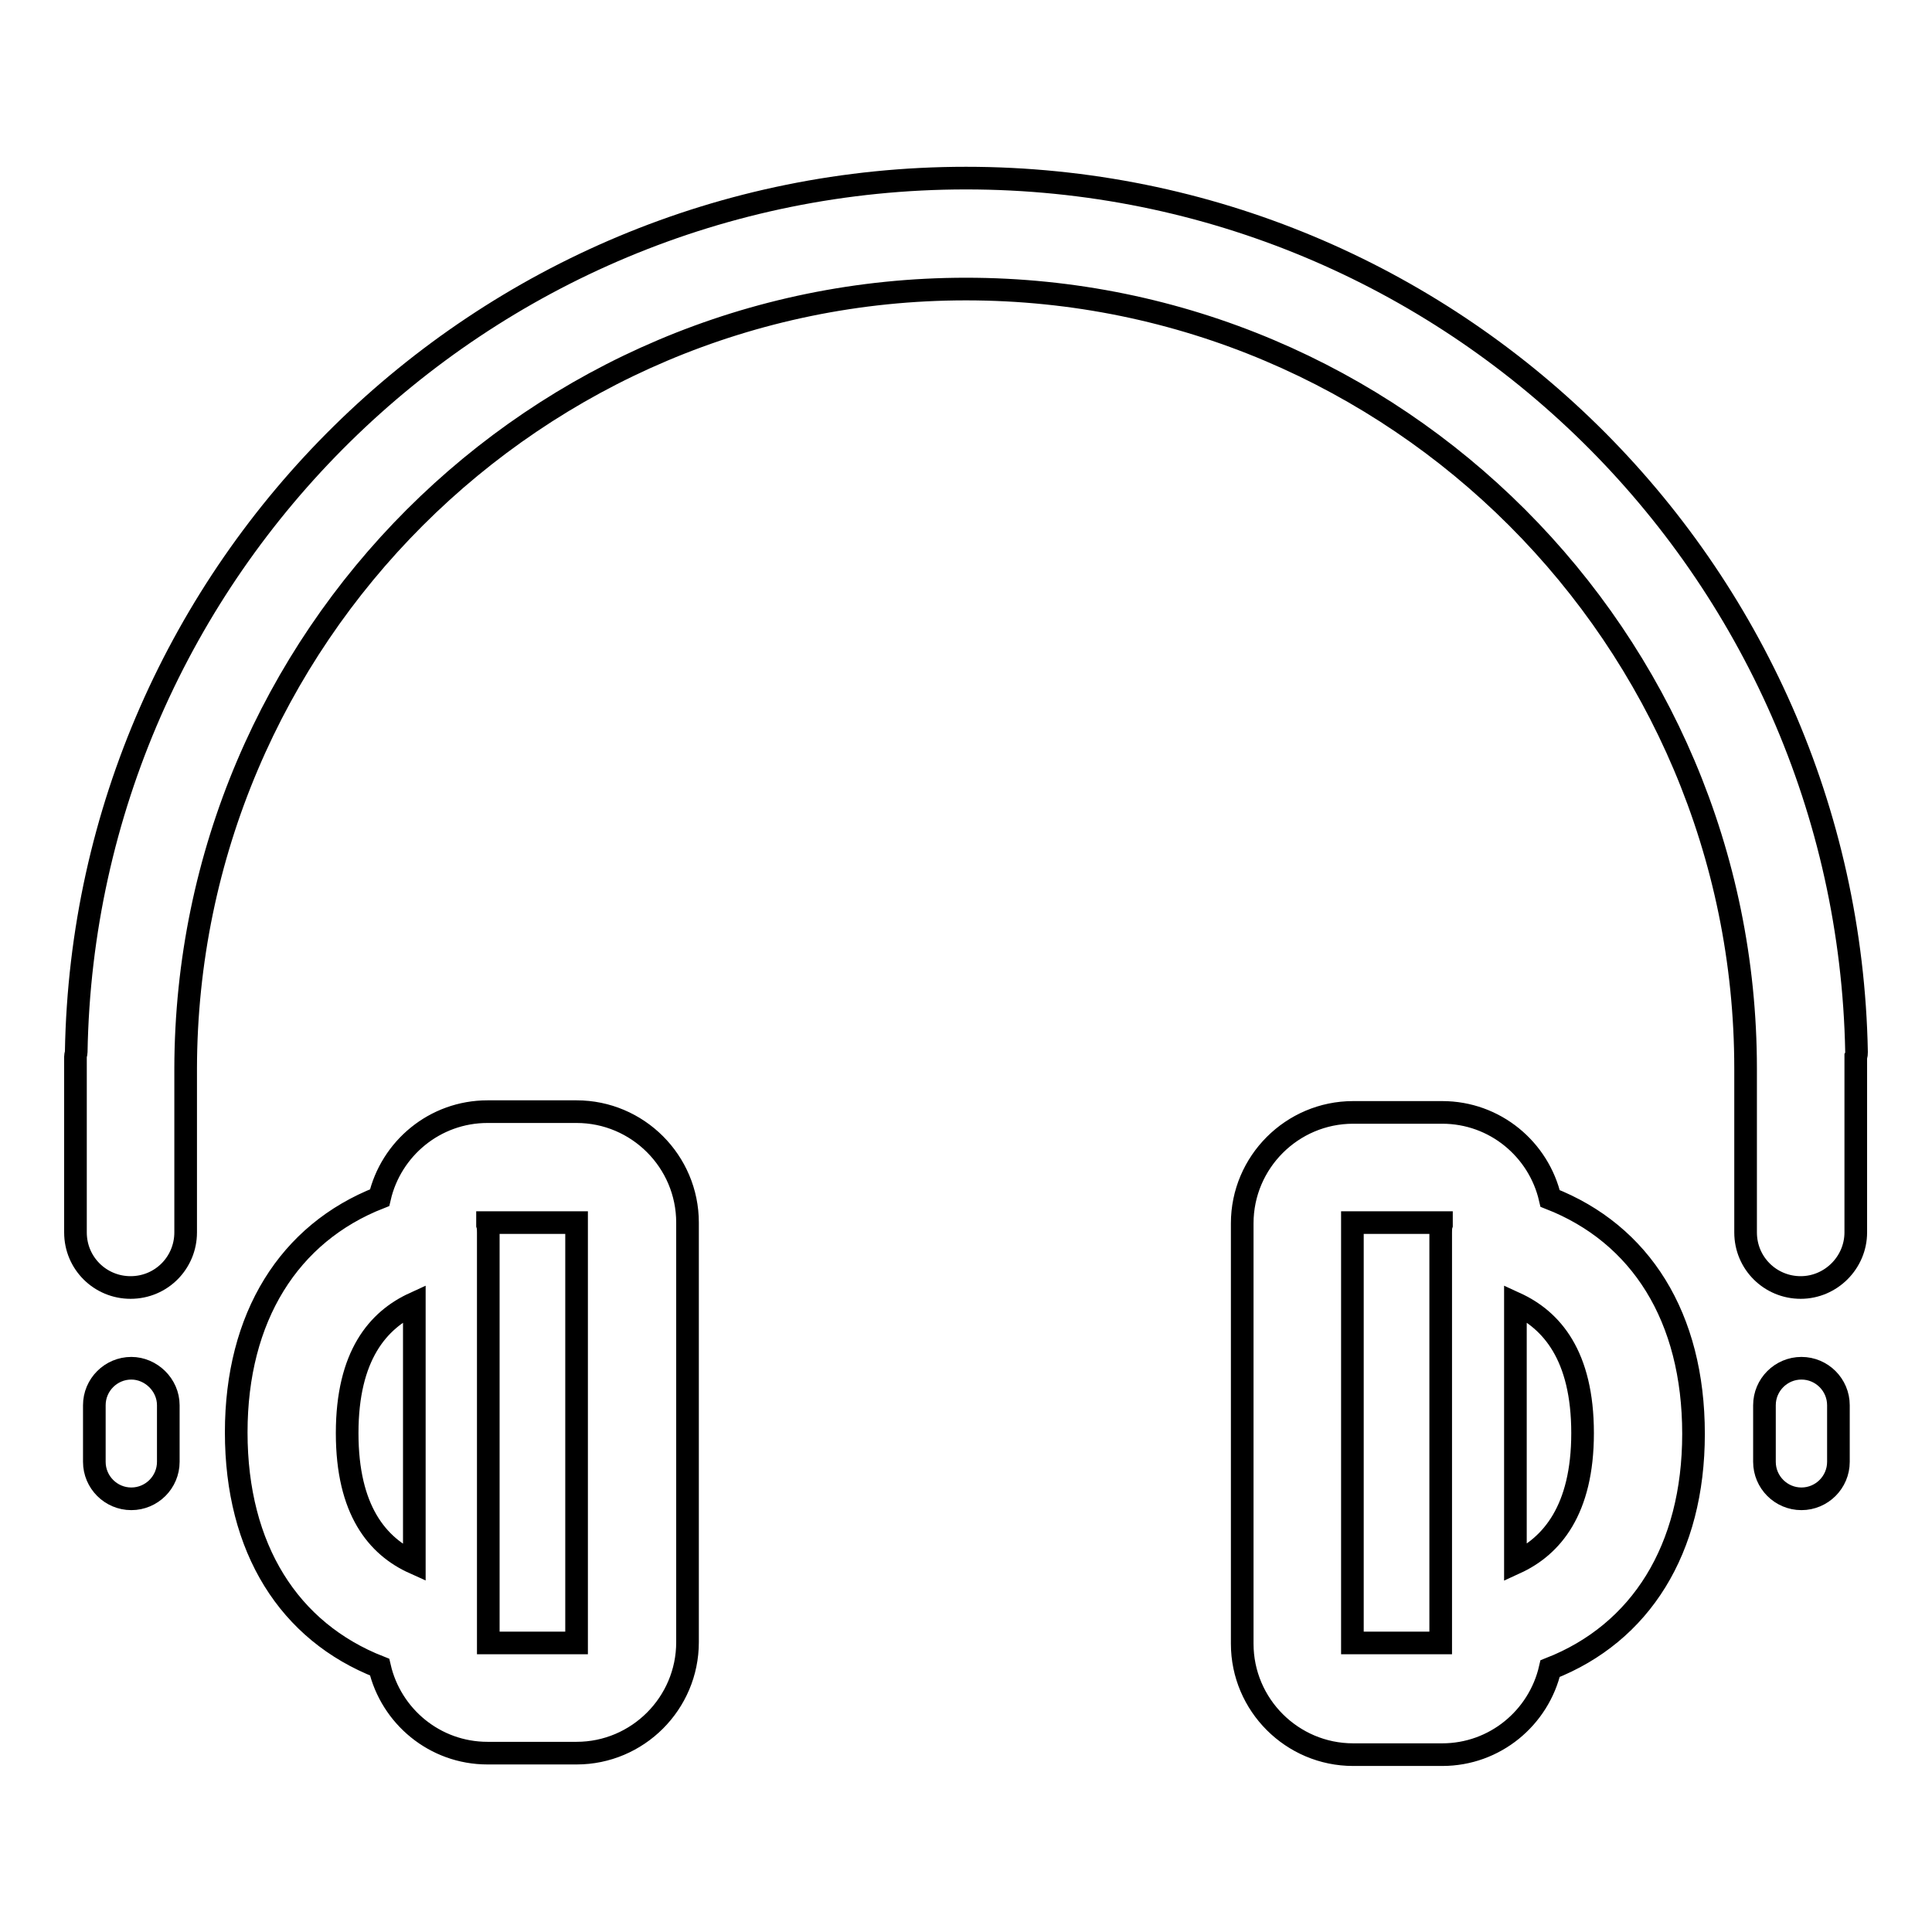
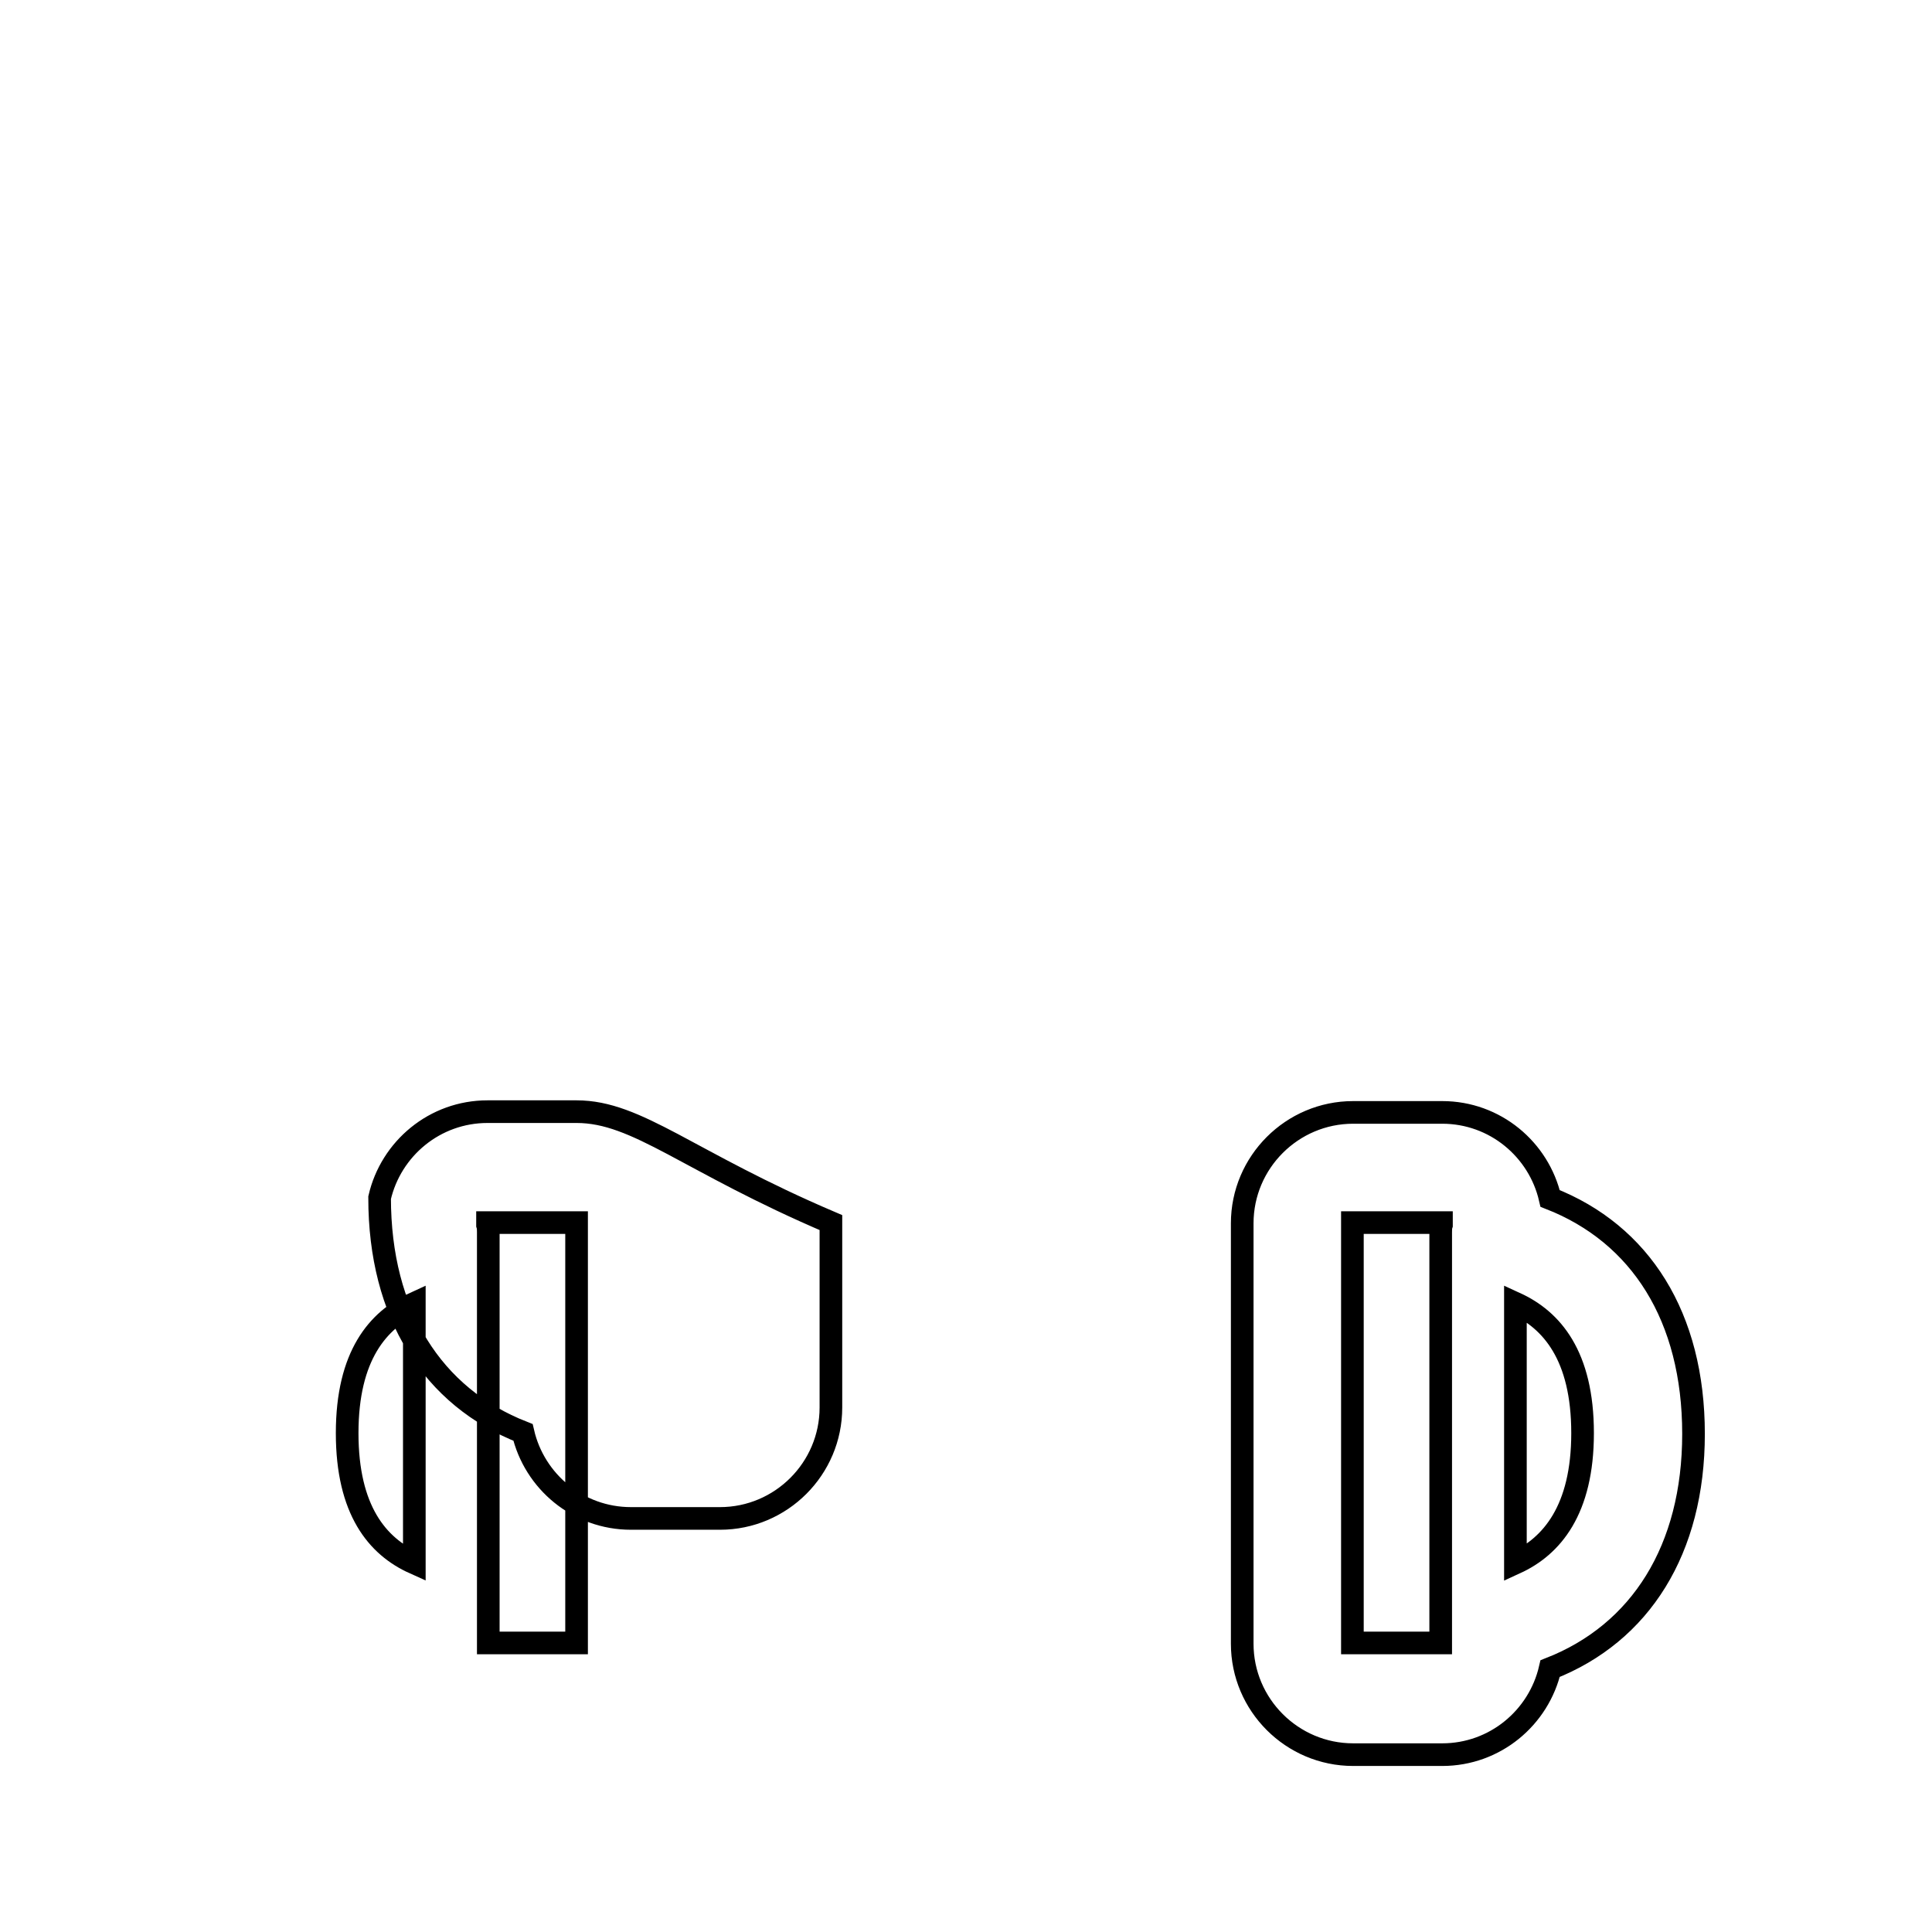
<svg xmlns="http://www.w3.org/2000/svg" version="1.1" x="0px" y="0px" viewBox="0 0 256 256" enable-background="new 0 0 256 256" xml:space="preserve">
  <g>
-     <path stroke-width="3" fill-opacity="0" stroke="#000000" d="M17.4,181.3c-2.7,0-4.9,2.2-4.9,4.9v7.5c0,2.7,2.2,4.9,4.9,4.9s4.9-2.2,4.9-4.9v-7.5 C22.3,183.5,20,181.3,17.4,181.3z M246,139.4c-1.2-64.1-53.6-115.8-118-115.8S11.2,75.4,10.1,139.4c0,0.2-0.1,0.4-0.1,0.6v23.3 c0,4.1,3.3,7.3,7.3,7.3c4.1,0,7.3-3.3,7.3-7.3v-21.7C24.7,84.6,71,38.3,128,38.3s103.3,46.3,103.3,103.3v21.7 c0,4.1,3.3,7.3,7.3,7.3s7.3-3.3,7.3-7.3V140C246,139.8,246,139.6,246,139.4z M238.7,181.3c-2.7,0-4.9,2.2-4.9,4.9v7.5 c0,2.7,2.2,4.9,4.9,4.9c2.7,0,4.9-2.2,4.9-4.9v-7.5C243.6,183.5,241.4,181.3,238.7,181.3z" />
-     <path stroke-width="3" fill-opacity="0" stroke="#000000" d="M76.4,147.3H64.6c-7,0-12.8,4.9-14.3,11.4c-12,4.7-19,15.8-19,31.1c0,15.4,7,26.4,19,31.1 c1.5,6.5,7.3,11.4,14.3,11.4h11.8c8.1,0,14.7-6.6,14.7-14.7V162C91.1,153.9,84.5,147.3,76.4,147.3z M46,189.9 c0-10.3,4.1-15,8.9-17.2v34.4C50,204.9,46,200.1,46,189.9z M76.4,217.7H64.7v-54.4c0-0.3,0-0.7-0.1-1V162h11.8V217.7z M205.4,158.8 c-1.5-6.5-7.3-11.4-14.3-11.4h-11.8c-8.1,0-14.7,6.6-14.7,14.7v55.7c0,8.1,6.6,14.7,14.7,14.7h11.8c7,0,12.8-4.9,14.3-11.4 c12-4.7,19-15.8,19-31.1C224.4,174.5,217.4,163.5,205.4,158.8L205.4,158.8z M179.2,217.7V162h11.8v0.3c-0.1,0.3-0.1,0.7-0.1,1v54.4 L179.2,217.7L179.2,217.7z M200.8,207.1v-34.4c4.8,2.2,8.9,6.9,8.9,17.2C209.7,200.1,205.6,204.9,200.8,207.1z" />
+     <path stroke-width="3" fill-opacity="0" stroke="#000000" d="M76.4,147.3H64.6c-7,0-12.8,4.9-14.3,11.4c0,15.4,7,26.4,19,31.1 c1.5,6.5,7.3,11.4,14.3,11.4h11.8c8.1,0,14.7-6.6,14.7-14.7V162C91.1,153.9,84.5,147.3,76.4,147.3z M46,189.9 c0-10.3,4.1-15,8.9-17.2v34.4C50,204.9,46,200.1,46,189.9z M76.4,217.7H64.7v-54.4c0-0.3,0-0.7-0.1-1V162h11.8V217.7z M205.4,158.8 c-1.5-6.5-7.3-11.4-14.3-11.4h-11.8c-8.1,0-14.7,6.6-14.7,14.7v55.7c0,8.1,6.6,14.7,14.7,14.7h11.8c7,0,12.8-4.9,14.3-11.4 c12-4.7,19-15.8,19-31.1C224.4,174.5,217.4,163.5,205.4,158.8L205.4,158.8z M179.2,217.7V162h11.8v0.3c-0.1,0.3-0.1,0.7-0.1,1v54.4 L179.2,217.7L179.2,217.7z M200.8,207.1v-34.4c4.8,2.2,8.9,6.9,8.9,17.2C209.7,200.1,205.6,204.9,200.8,207.1z" />
  </g>
</svg>